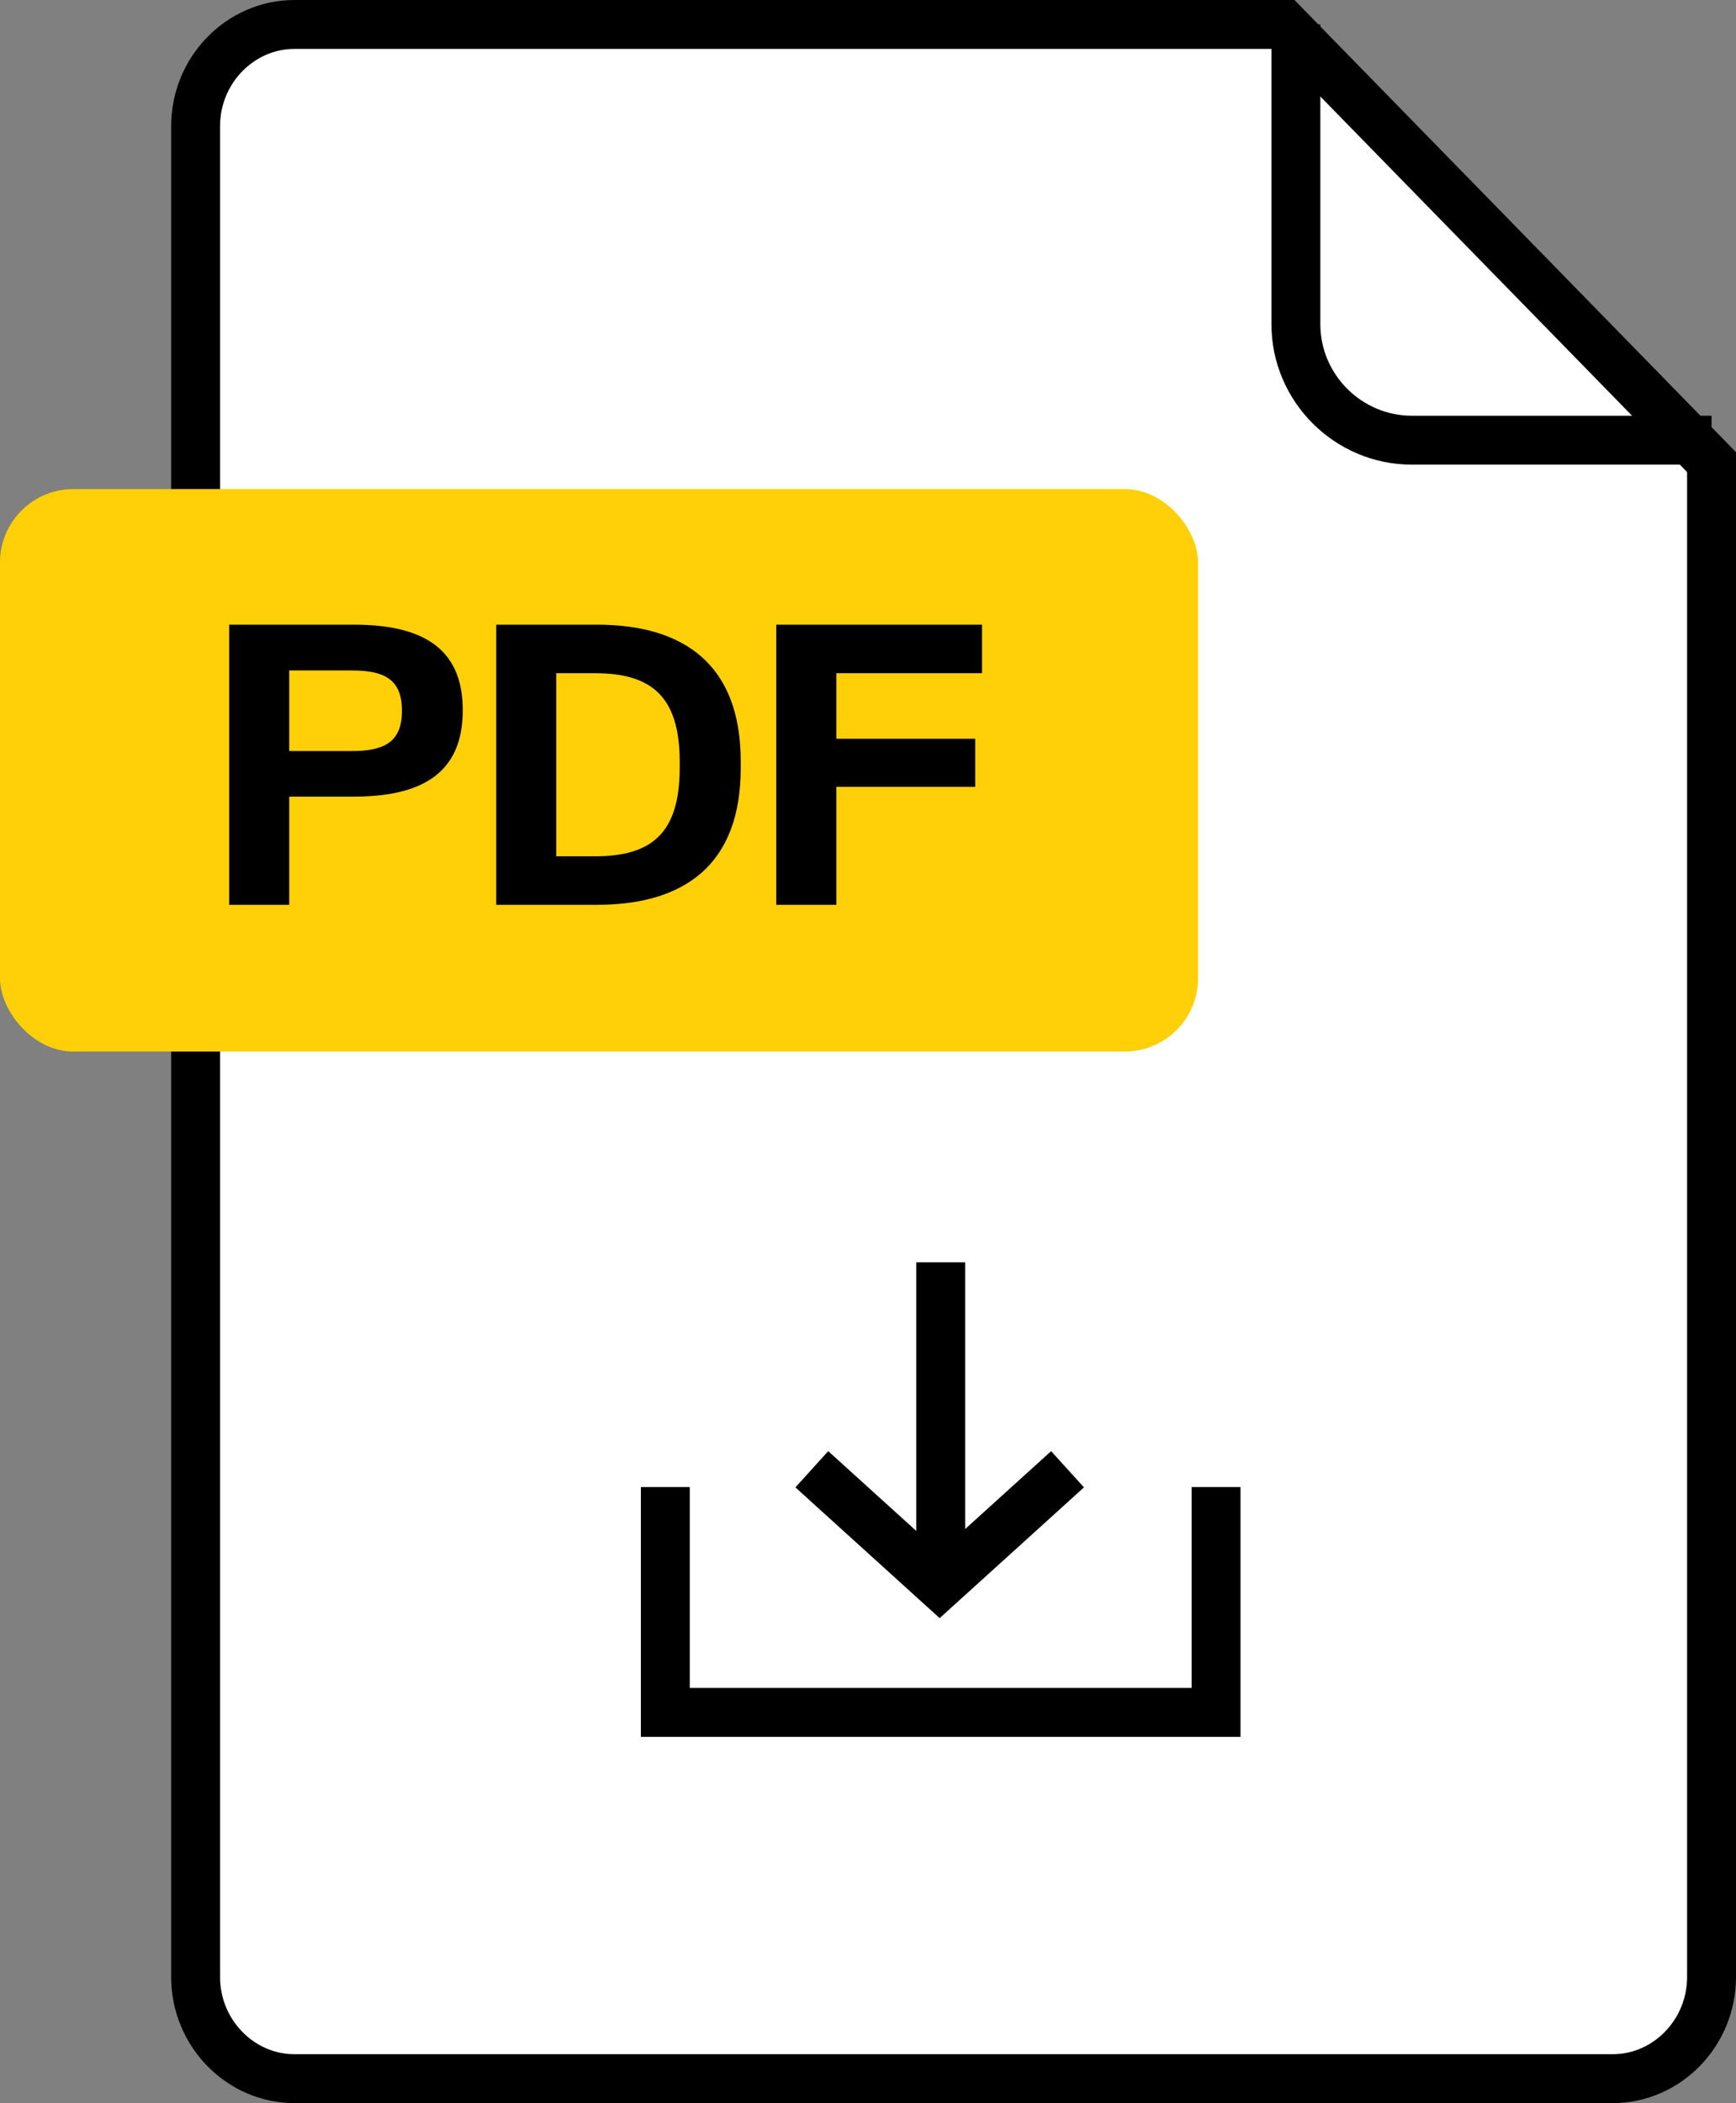
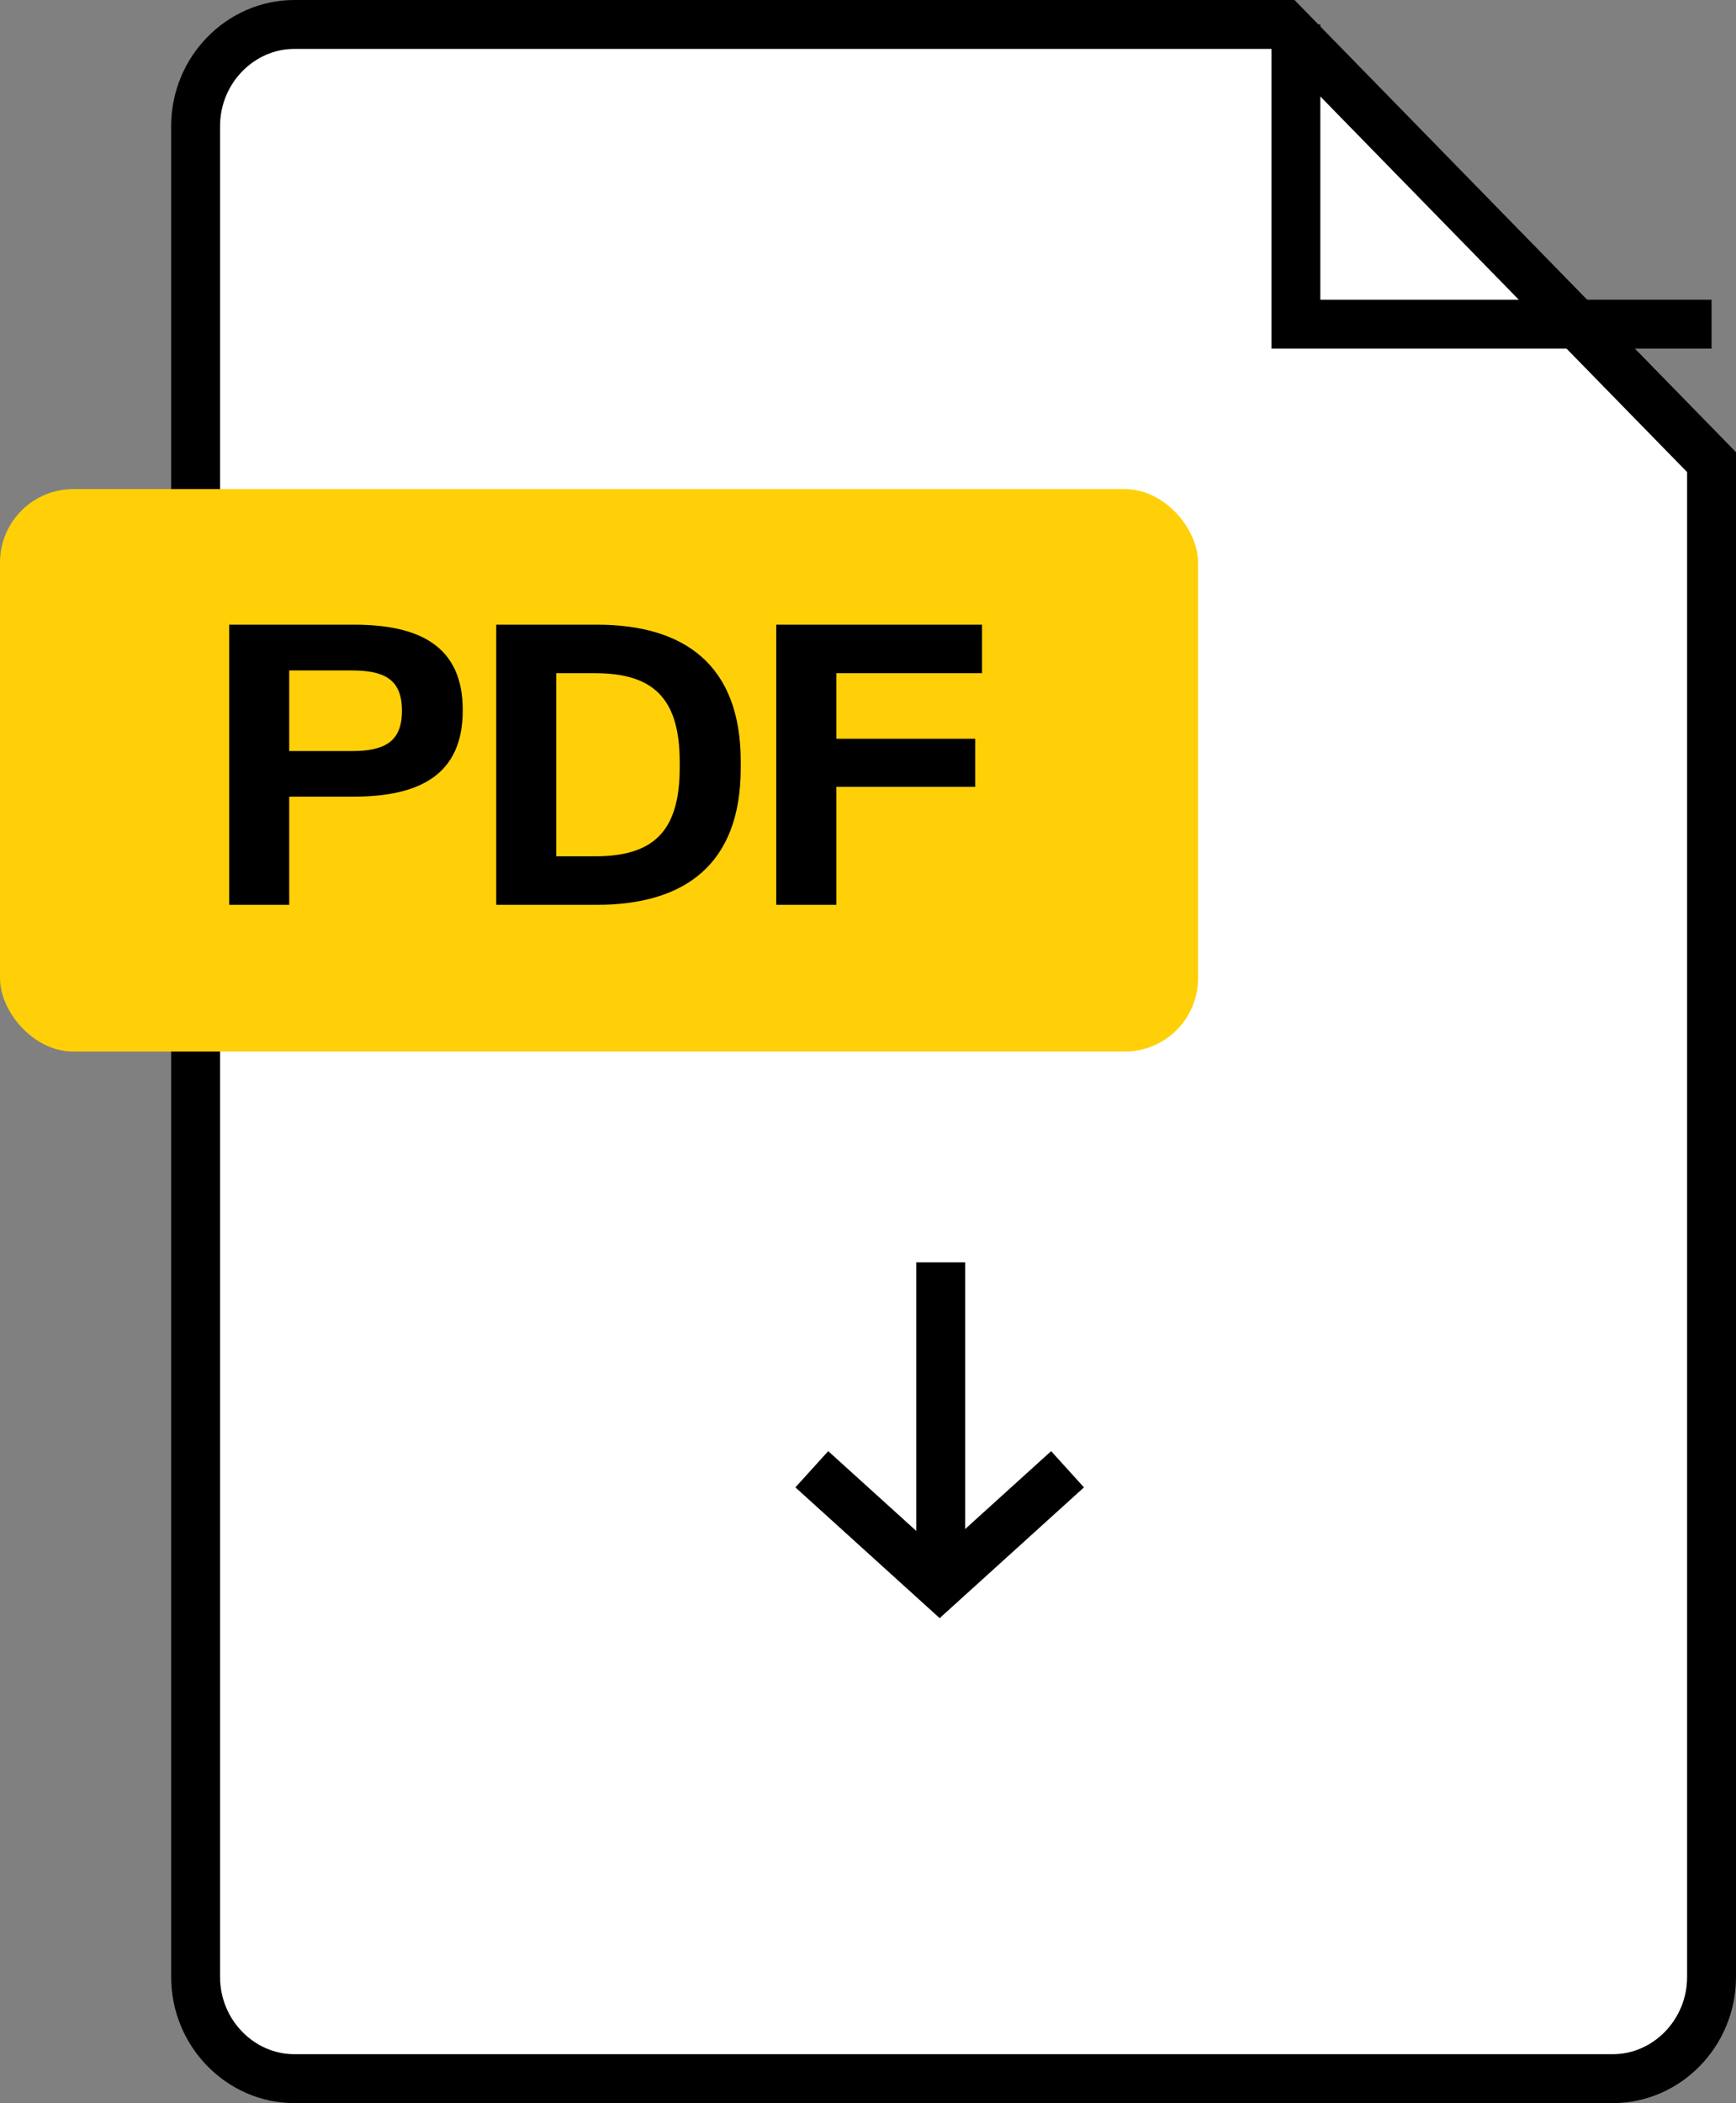
<svg xmlns="http://www.w3.org/2000/svg" width="71" height="86" viewBox="0 0 71 86" fill="none">
  <rect x="0" y="0" width="71" height="86" fill="#808080" stroke="none" />
  <path d="M12.039 1H52.521L70 18.897V80.84C70 83.148 68.158 85 65.961 85H12.039C9.842 85 8 83.148 8 80.84V5.16C8 2.852 9.842 1 12.039 1Z" fill="white" stroke="black" stroke-width="2" />
  <path d="M33.943 60.752L38.431 64.819L42.92 60.752" stroke="black" stroke-width="2" stroke-linecap="square" />
  <path d="M38.473 63.88L38.473 52.618" stroke="black" stroke-width="2" stroke-linecap="square" />
-   <path d="M49.735 60.809V70.023H27.211V60.809" stroke="black" stroke-width="2" stroke-miterlimit="10" />
-   <path d="M53 1V13.256C53 15.865 55.135 18 57.744 18H70" stroke="black" stroke-width="2" stroke-miterlimit="10" />
+   <path d="M53 1V13.256H70" stroke="black" stroke-width="2" stroke-miterlimit="10" />
  <rect y="20" width="49" height="23" rx="3" fill="#FFD008" />
  <path d="M14.477 25.544H9.373V37H11.829V32.576H14.461C17.174 32.576 18.925 31.672 18.925 29.056V29.024C18.925 26.416 17.149 25.544 14.477 25.544ZM16.438 29.08C16.438 30.392 15.646 30.712 14.373 30.712H11.829V27.416H14.373C15.646 27.416 16.438 27.728 16.438 29.048V29.08ZM24.415 25.544H20.295V37H24.407C27.991 37 30.295 35.36 30.295 31.408V31.136C30.295 27.184 27.983 25.544 24.415 25.544ZM27.799 31.392C27.799 34.08 26.647 35.016 24.327 35.016H22.751V27.528H24.327C26.647 27.528 27.799 28.48 27.799 31.152V31.392ZM31.748 25.544V37H34.205V32.176H39.885V30.208H34.205V27.528H40.164V25.544H31.748Z" fill="black" />
</svg>